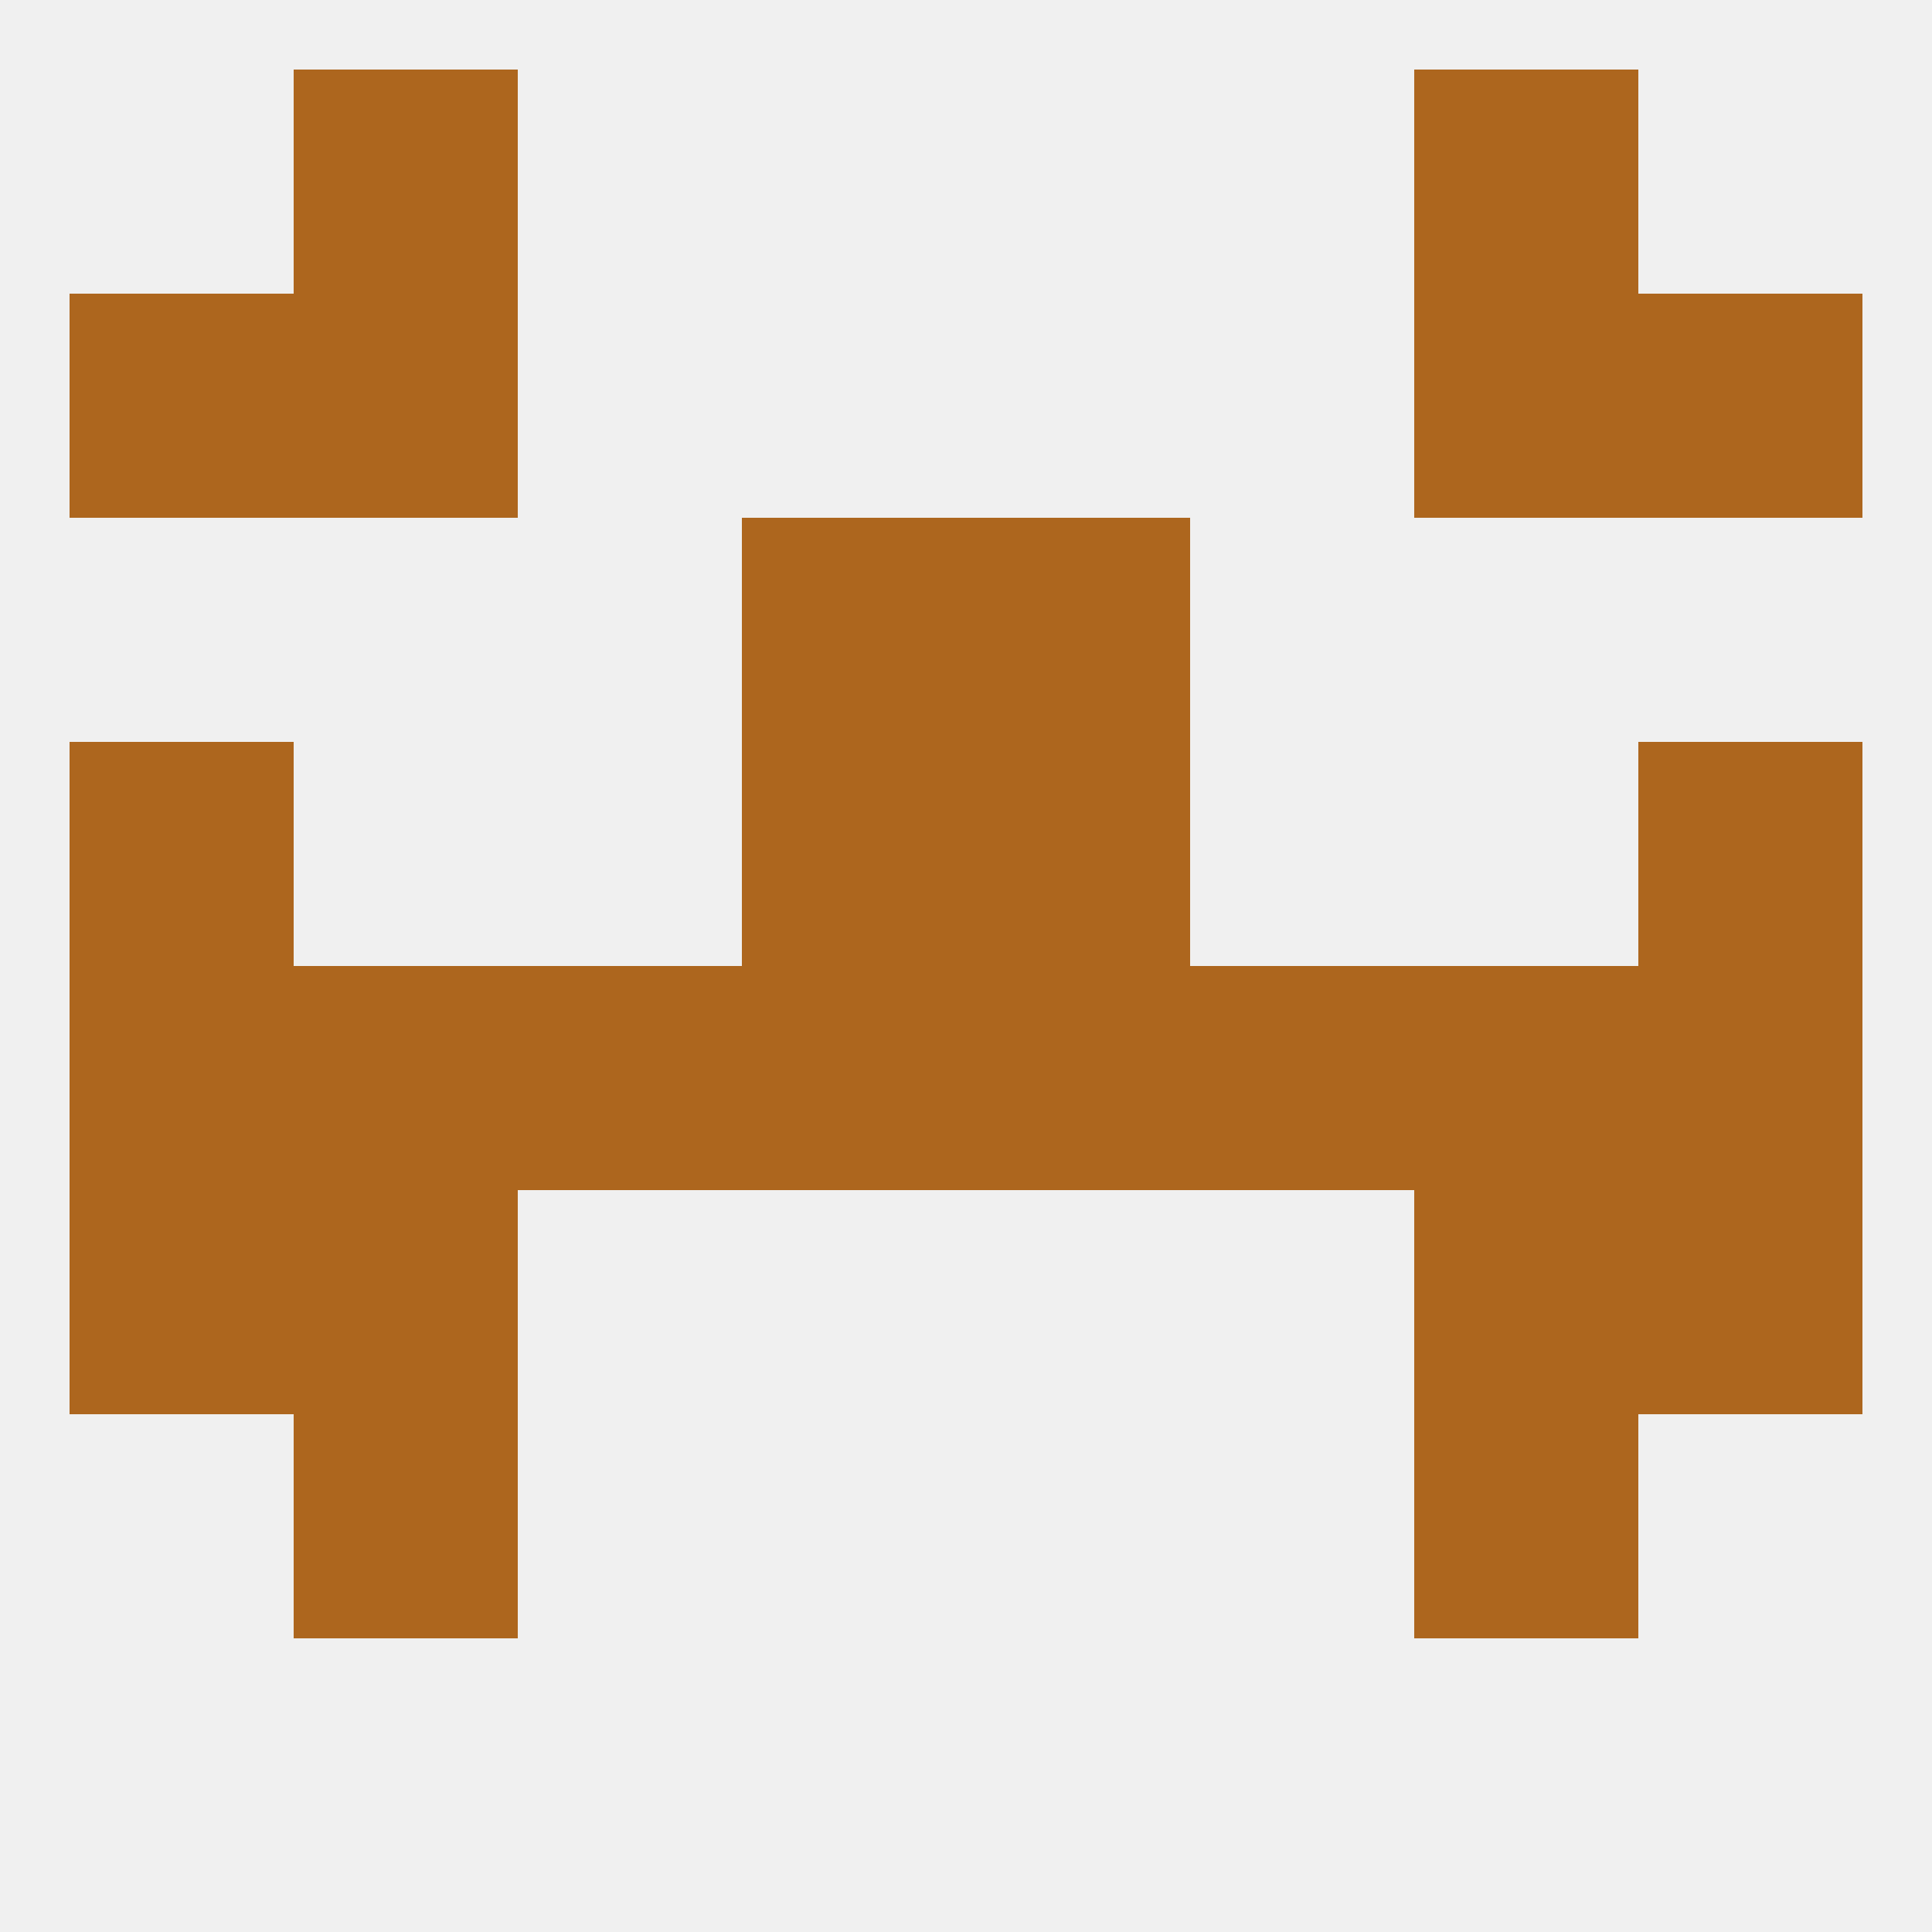
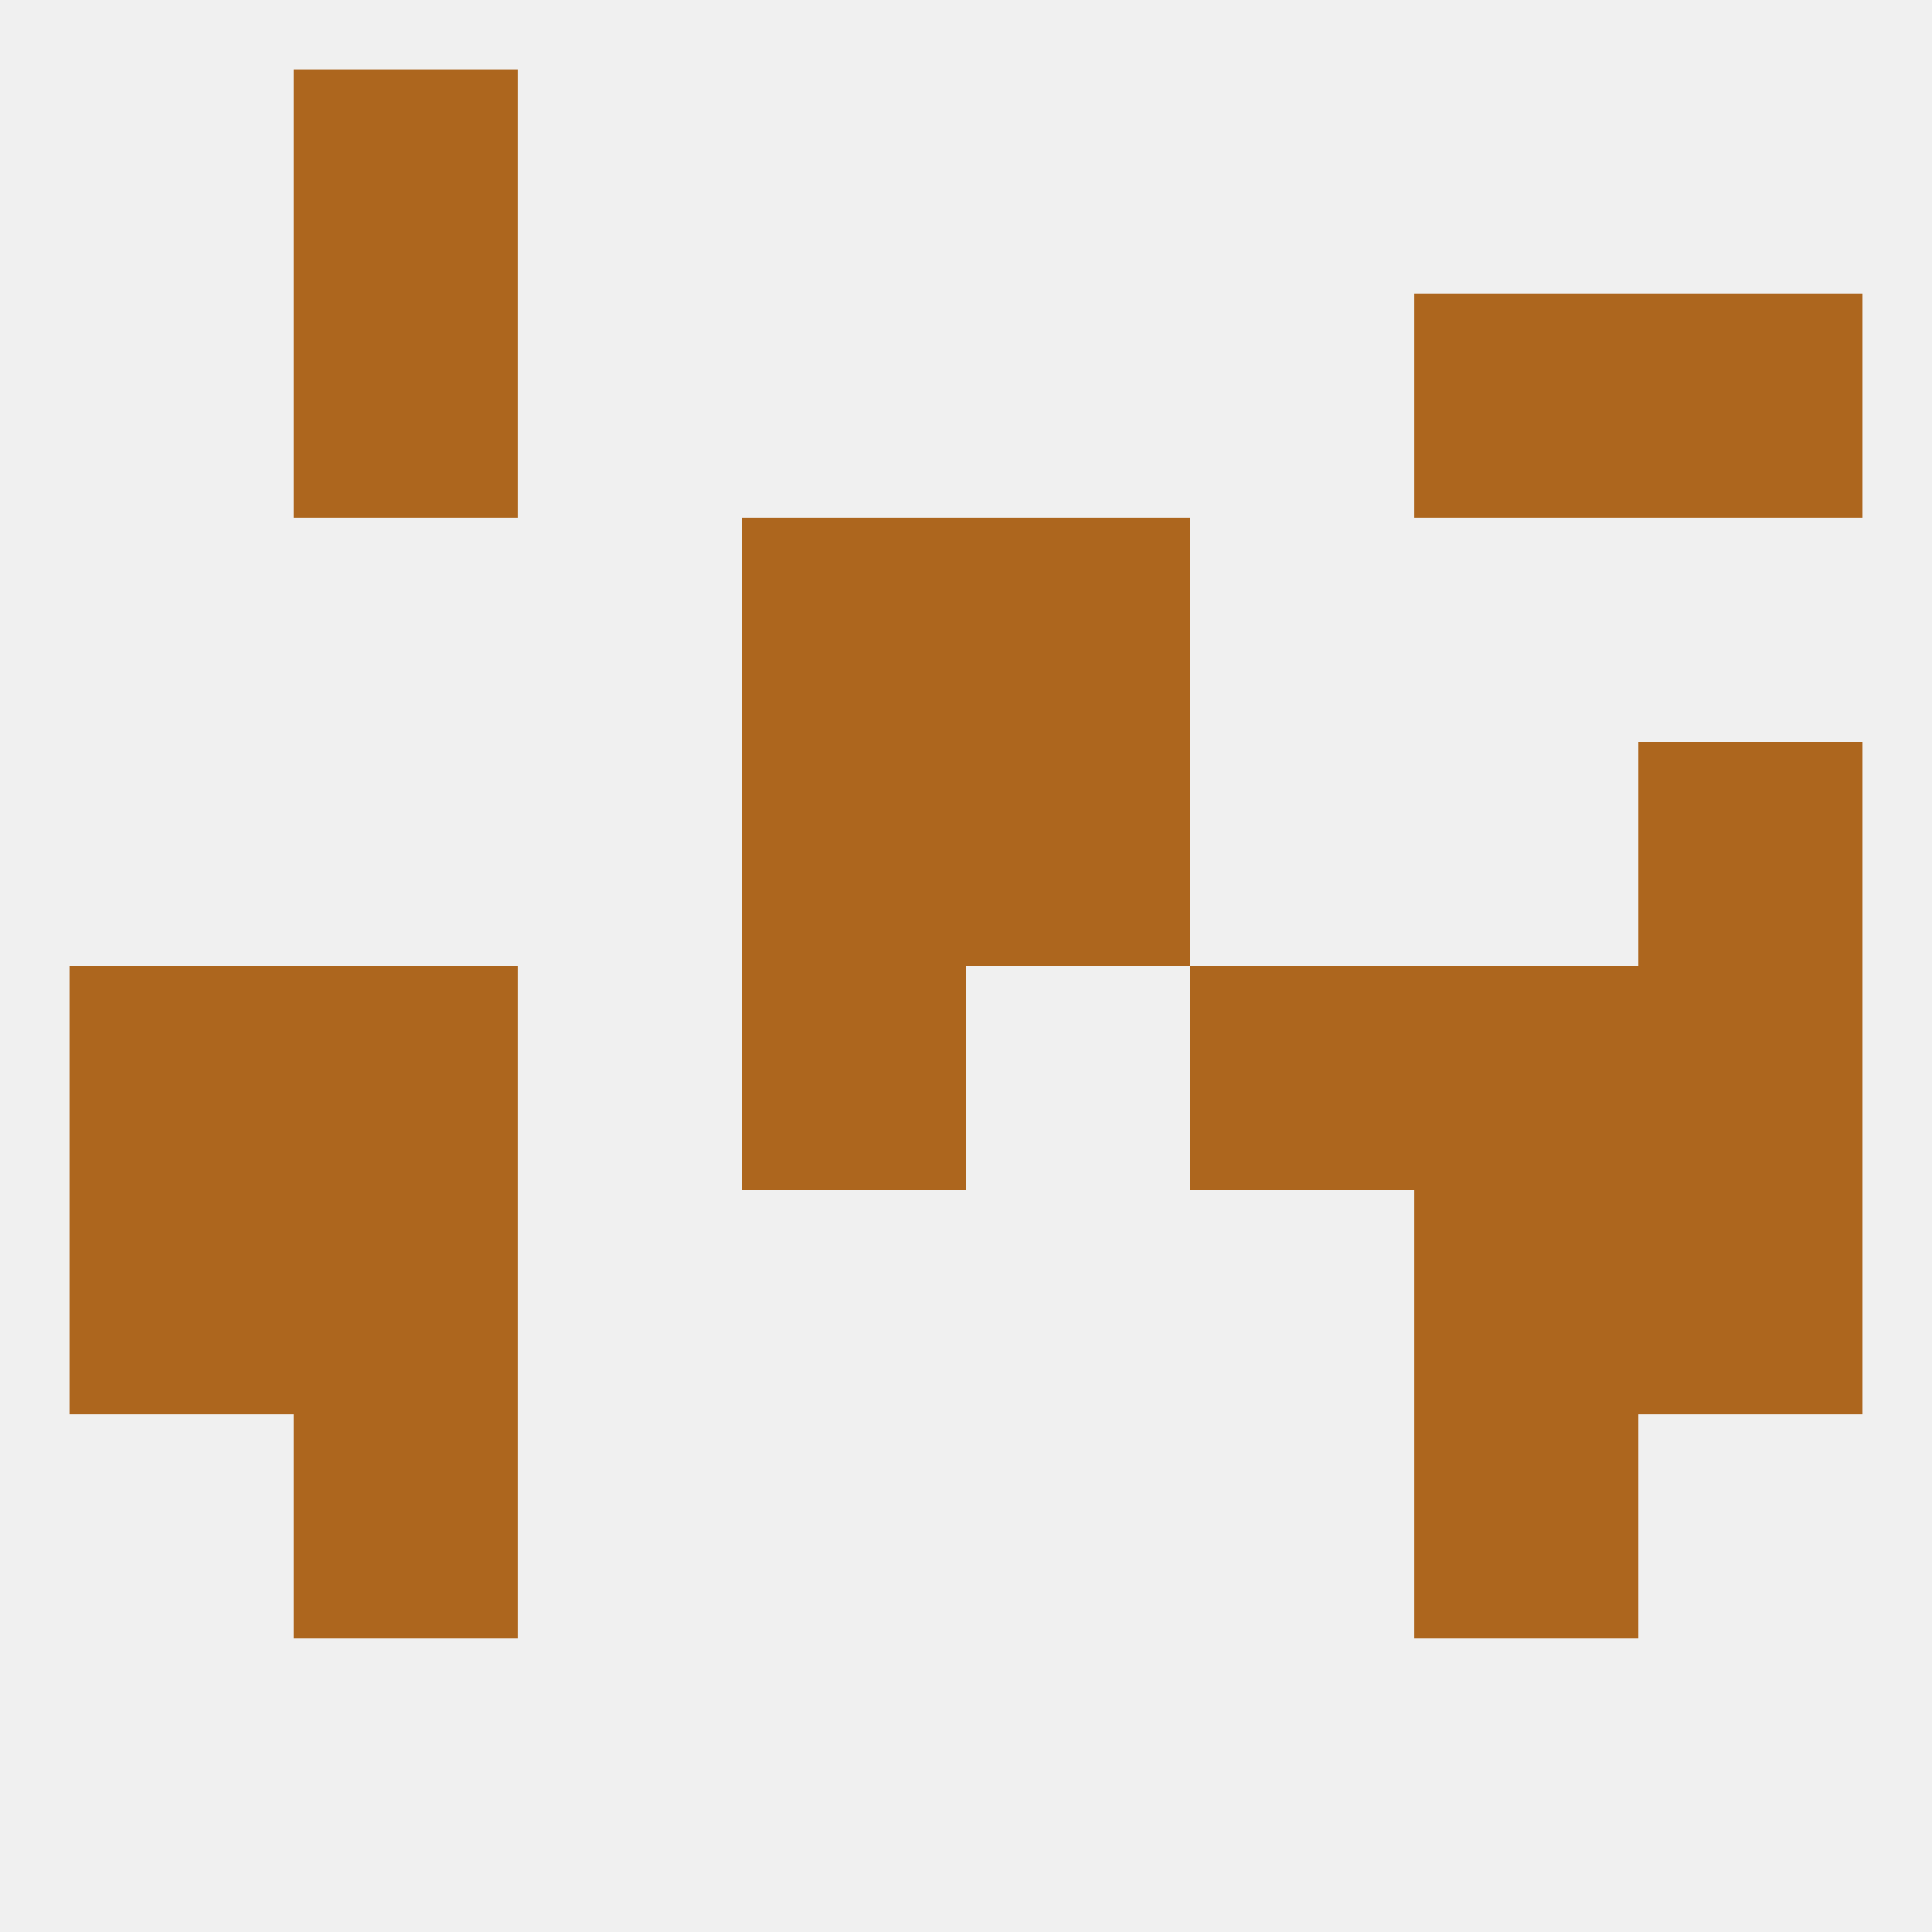
<svg xmlns="http://www.w3.org/2000/svg" version="1.1" baseprofile="full" width="250" height="250" viewBox="0 0 250 250">
  <rect width="100%" height="100%" fill="rgba(240,240,240,255)" />
  <rect x="38" y="183" width="29" height="29" fill="rgba(173,102,30,255)" />
  <rect x="183" y="183" width="29" height="29" fill="rgba(173,102,30,255)" />
  <rect x="9" y="154" width="29" height="29" fill="rgba(173,102,30,255)" />
  <rect x="212" y="154" width="29" height="29" fill="rgba(173,102,30,255)" />
  <rect x="38" y="154" width="29" height="29" fill="rgba(173,102,30,255)" />
  <rect x="183" y="154" width="29" height="29" fill="rgba(173,102,30,255)" />
-   <rect x="125" y="125" width="29" height="29" fill="rgba(173,102,30,255)" />
  <rect x="38" y="125" width="29" height="29" fill="rgba(173,102,30,255)" />
  <rect x="154" y="125" width="29" height="29" fill="rgba(173,102,30,255)" />
  <rect x="9" y="125" width="29" height="29" fill="rgba(173,102,30,255)" />
  <rect x="212" y="125" width="29" height="29" fill="rgba(173,102,30,255)" />
  <rect x="96" y="125" width="29" height="29" fill="rgba(173,102,30,255)" />
  <rect x="183" y="125" width="29" height="29" fill="rgba(173,102,30,255)" />
-   <rect x="67" y="125" width="29" height="29" fill="rgba(173,102,30,255)" />
  <rect x="125" y="96" width="29" height="29" fill="rgba(173,102,30,255)" />
-   <rect x="9" y="96" width="29" height="29" fill="rgba(173,102,30,255)" />
  <rect x="212" y="96" width="29" height="29" fill="rgba(173,102,30,255)" />
  <rect x="96" y="96" width="29" height="29" fill="rgba(173,102,30,255)" />
  <rect x="96" y="67" width="29" height="29" fill="rgba(173,102,30,255)" />
  <rect x="125" y="67" width="29" height="29" fill="rgba(173,102,30,255)" />
-   <rect x="9" y="38" width="29" height="29" fill="rgba(173,102,30,255)" />
  <rect x="212" y="38" width="29" height="29" fill="rgba(173,102,30,255)" />
  <rect x="38" y="38" width="29" height="29" fill="rgba(173,102,30,255)" />
  <rect x="183" y="38" width="29" height="29" fill="rgba(173,102,30,255)" />
  <rect x="38" y="9" width="29" height="29" fill="rgba(173,102,30,255)" />
-   <rect x="183" y="9" width="29" height="29" fill="rgba(173,102,30,255)" />
</svg>